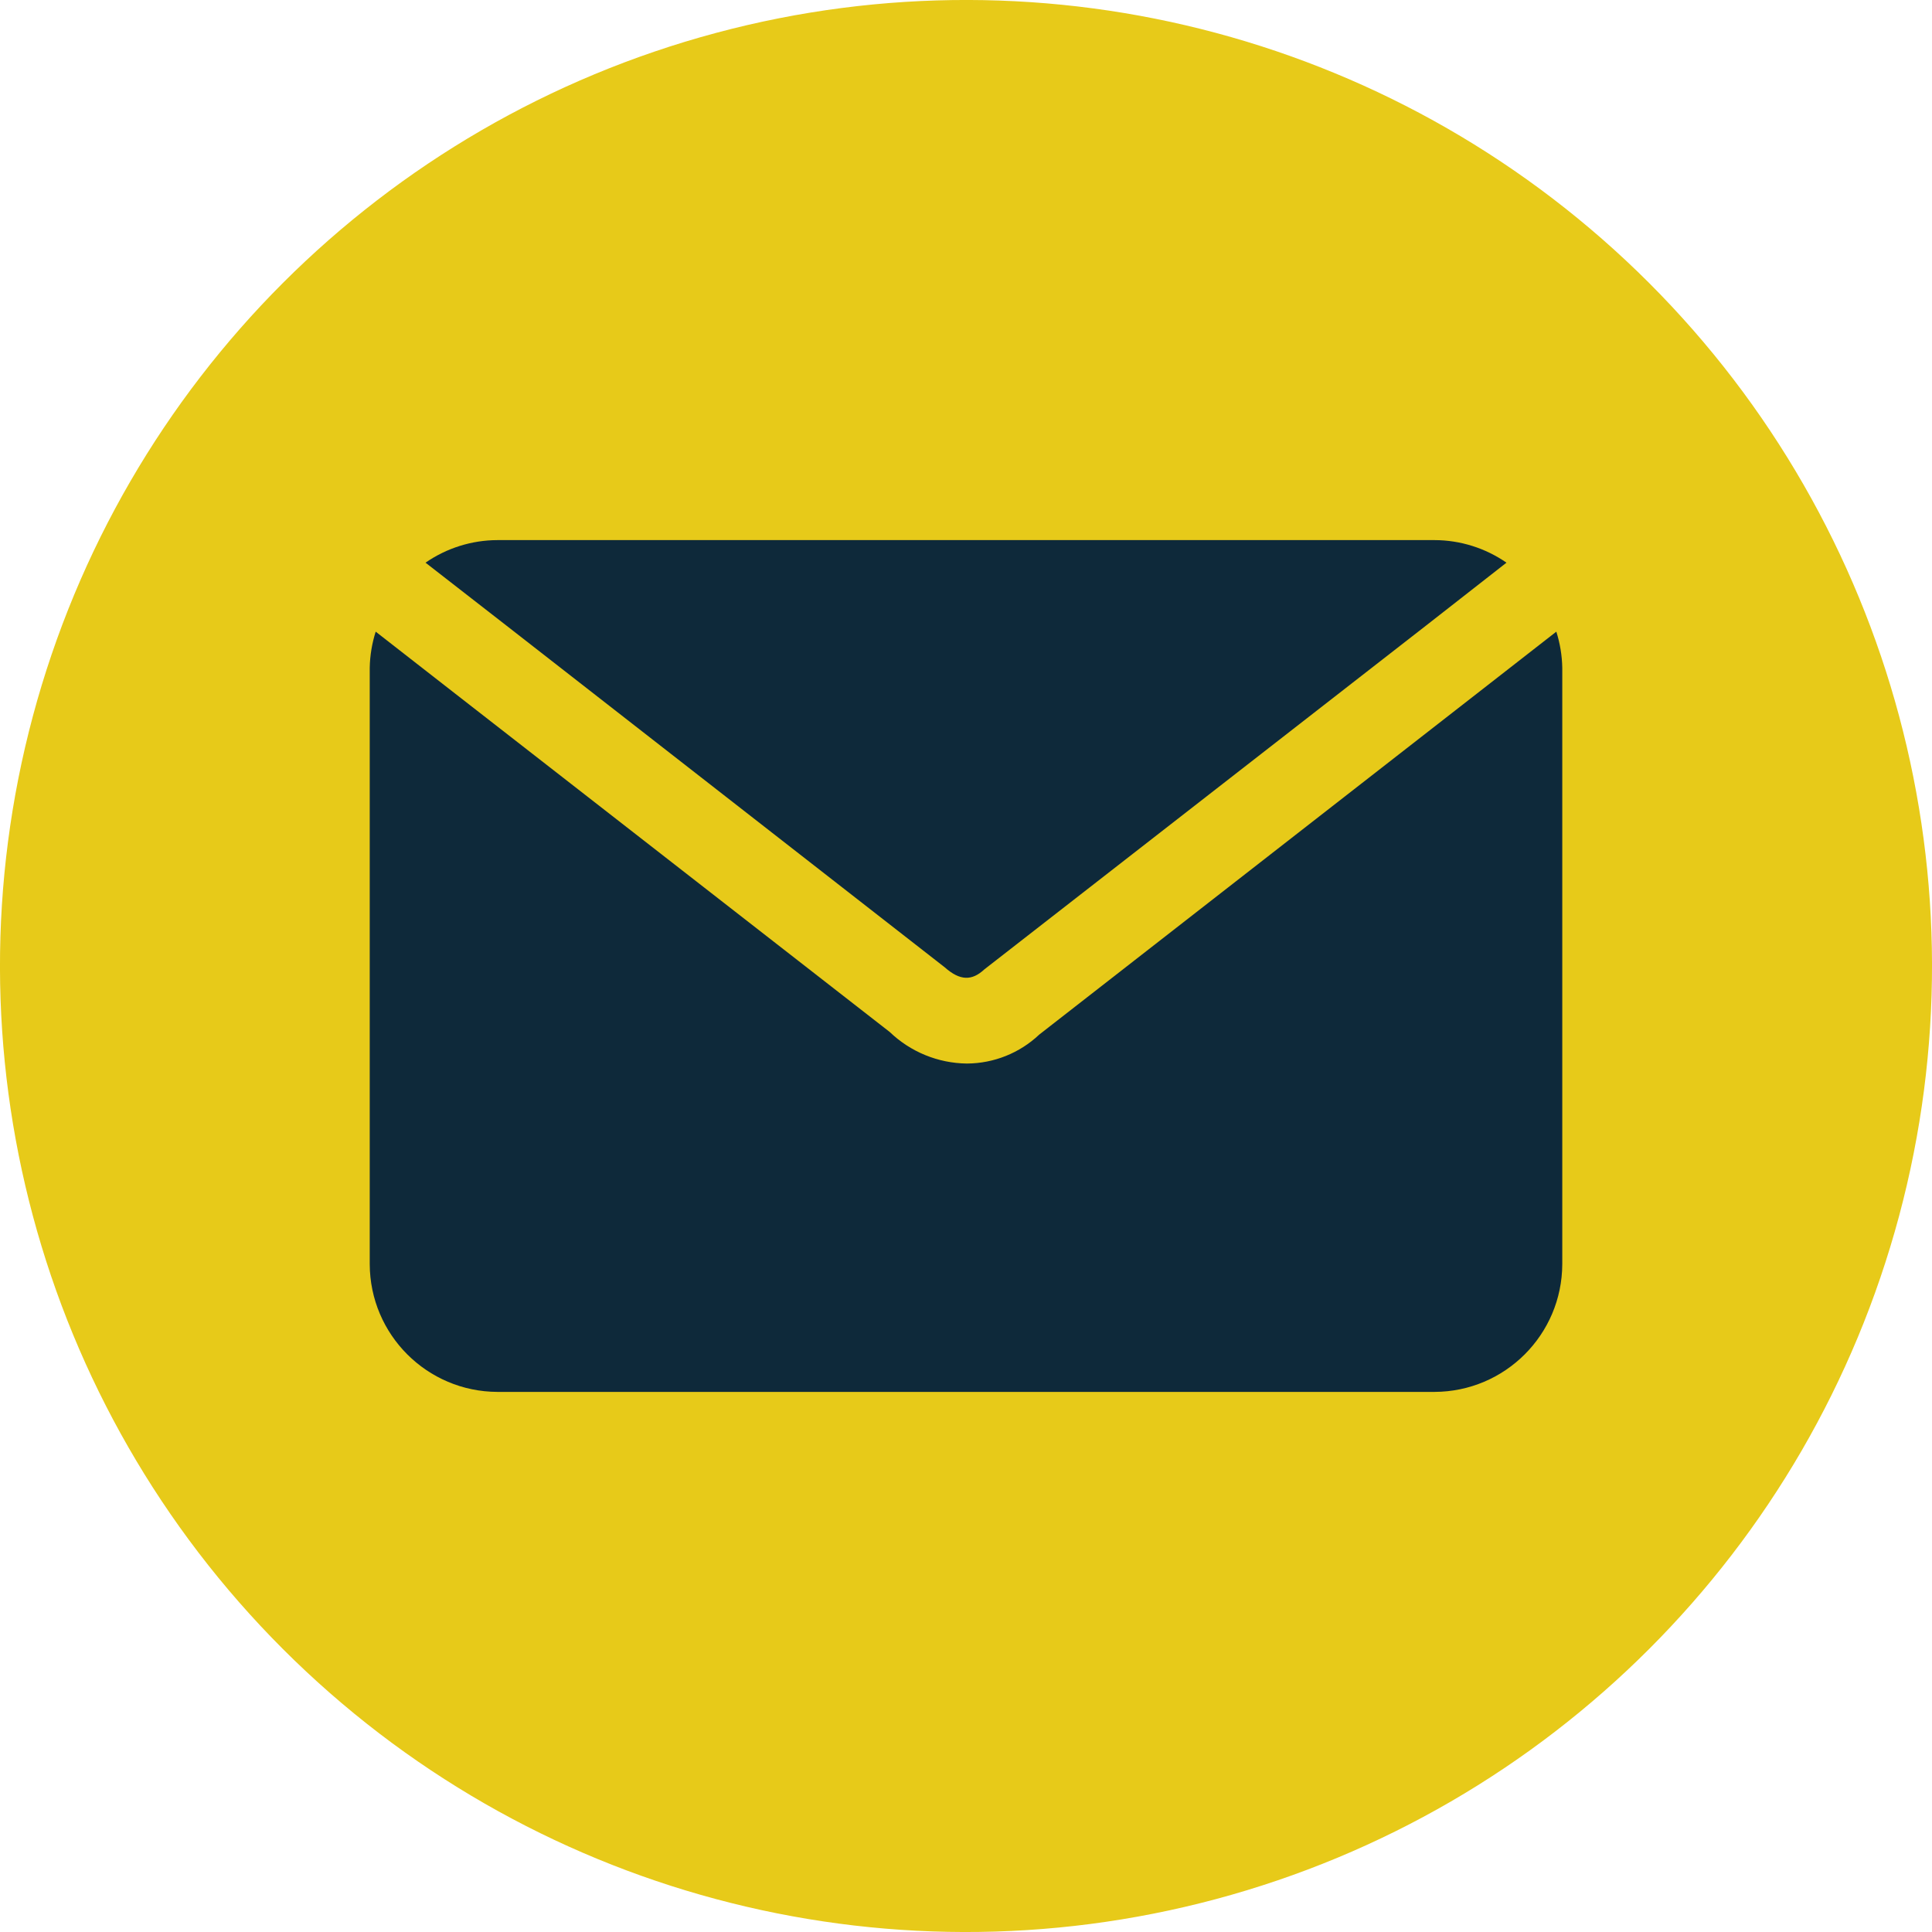
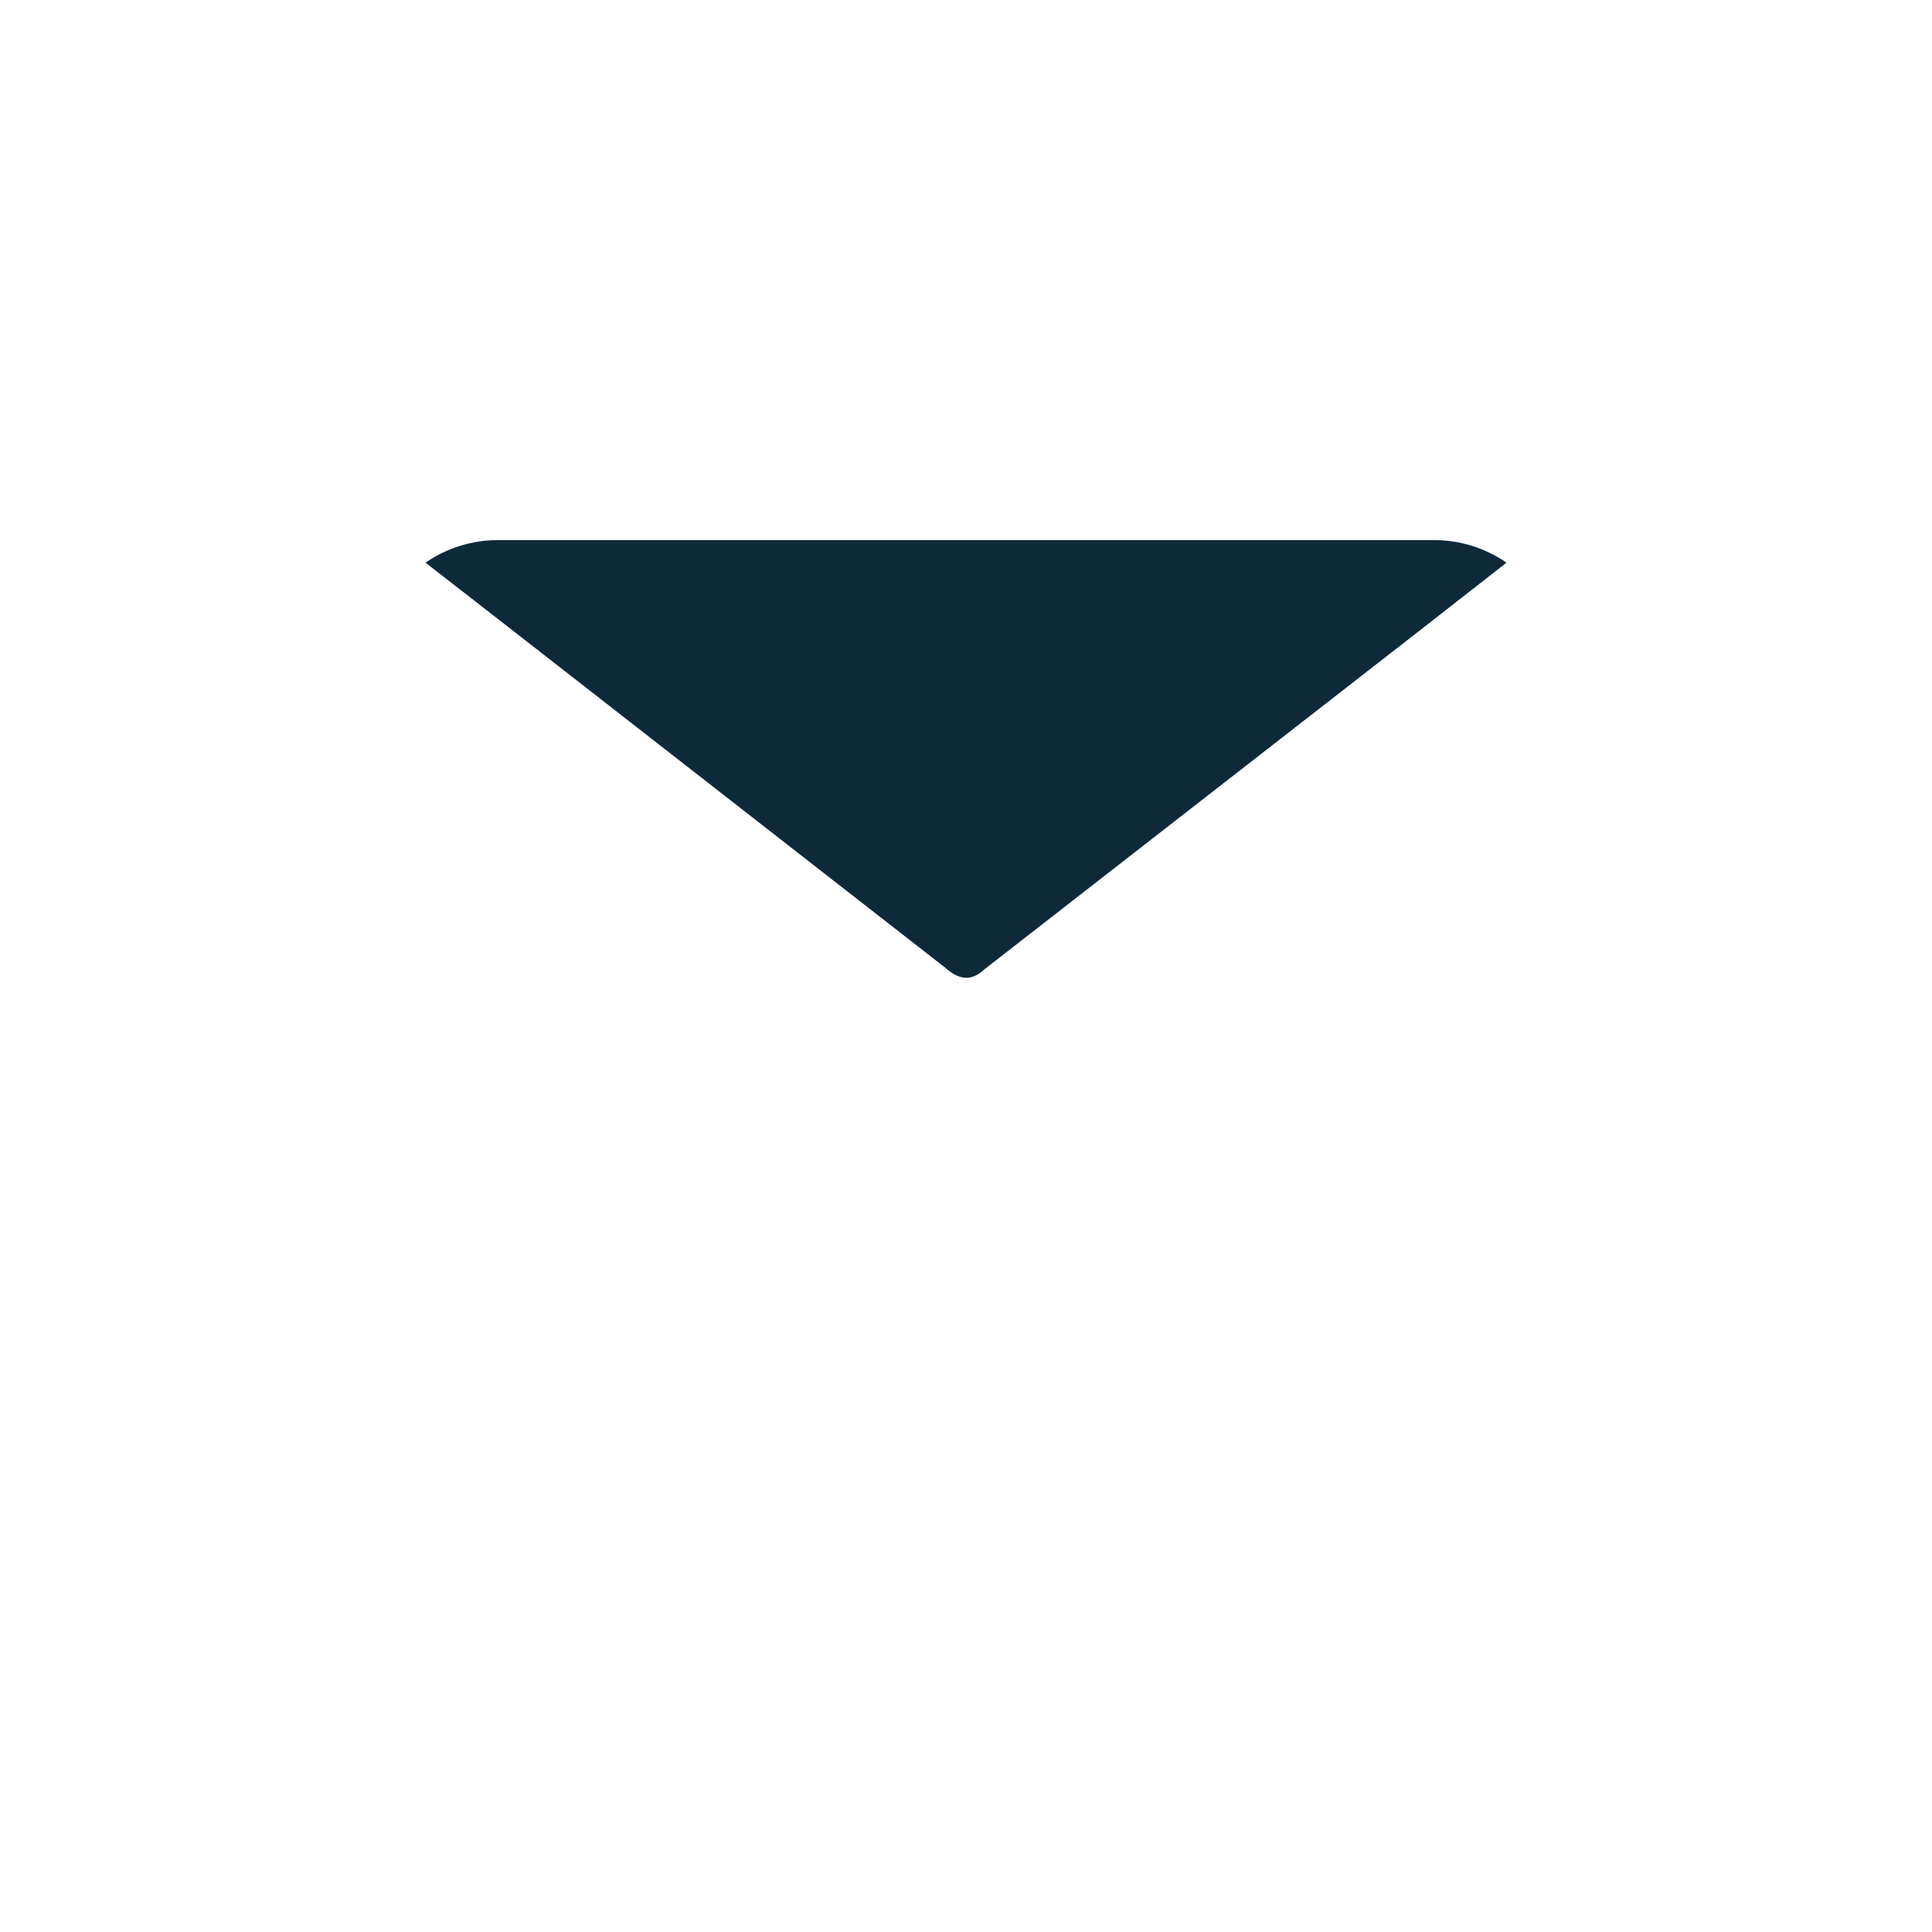
<svg xmlns="http://www.w3.org/2000/svg" id="Layer_1" width="1007.44" height="1007.44" viewBox="0 0 1007.44 1007.44">
  <defs>
    <style>.cls-1{fill:#e7ca19;}.cls-2{fill:#0e293a;}</style>
  </defs>
-   <circle class="cls-1" cx="503.72" cy="503.72" r="503.72" transform="translate(-208.648 503.72) rotate(-45)" />
  <path class="cls-2" d="m259.426,281.634h488.595c13.409.028,26.512,4.136,37.533,11.771l-41.752,32.647-230.534,179.448c-6.441,5.996-12.659,5.996-20.654-1.11l-228.745-178.337-41.975-32.647c11.021-7.635,24.125-11.743,37.533-11.771Z" />
-   <path class="cls-2" d="m814.644,659.179c-.113,36.755-29.871,66.516-66.626,66.627h-488.595c-36.755-.113-66.516-29.871-66.626-66.627v-310.924c.111-6.413,1.166-12.77,3.109-18.877l41.309,32.203,226.75,176.563c10.827,10.383,25.208,16.268,40.198,16.435,14.047-.056,27.539-5.441,37.755-15.102l228.307-177.89,41.309-32.203.003-.006c1.943,6.108,2.999,12.465,3.109,18.877v310.924Z" />
</svg>